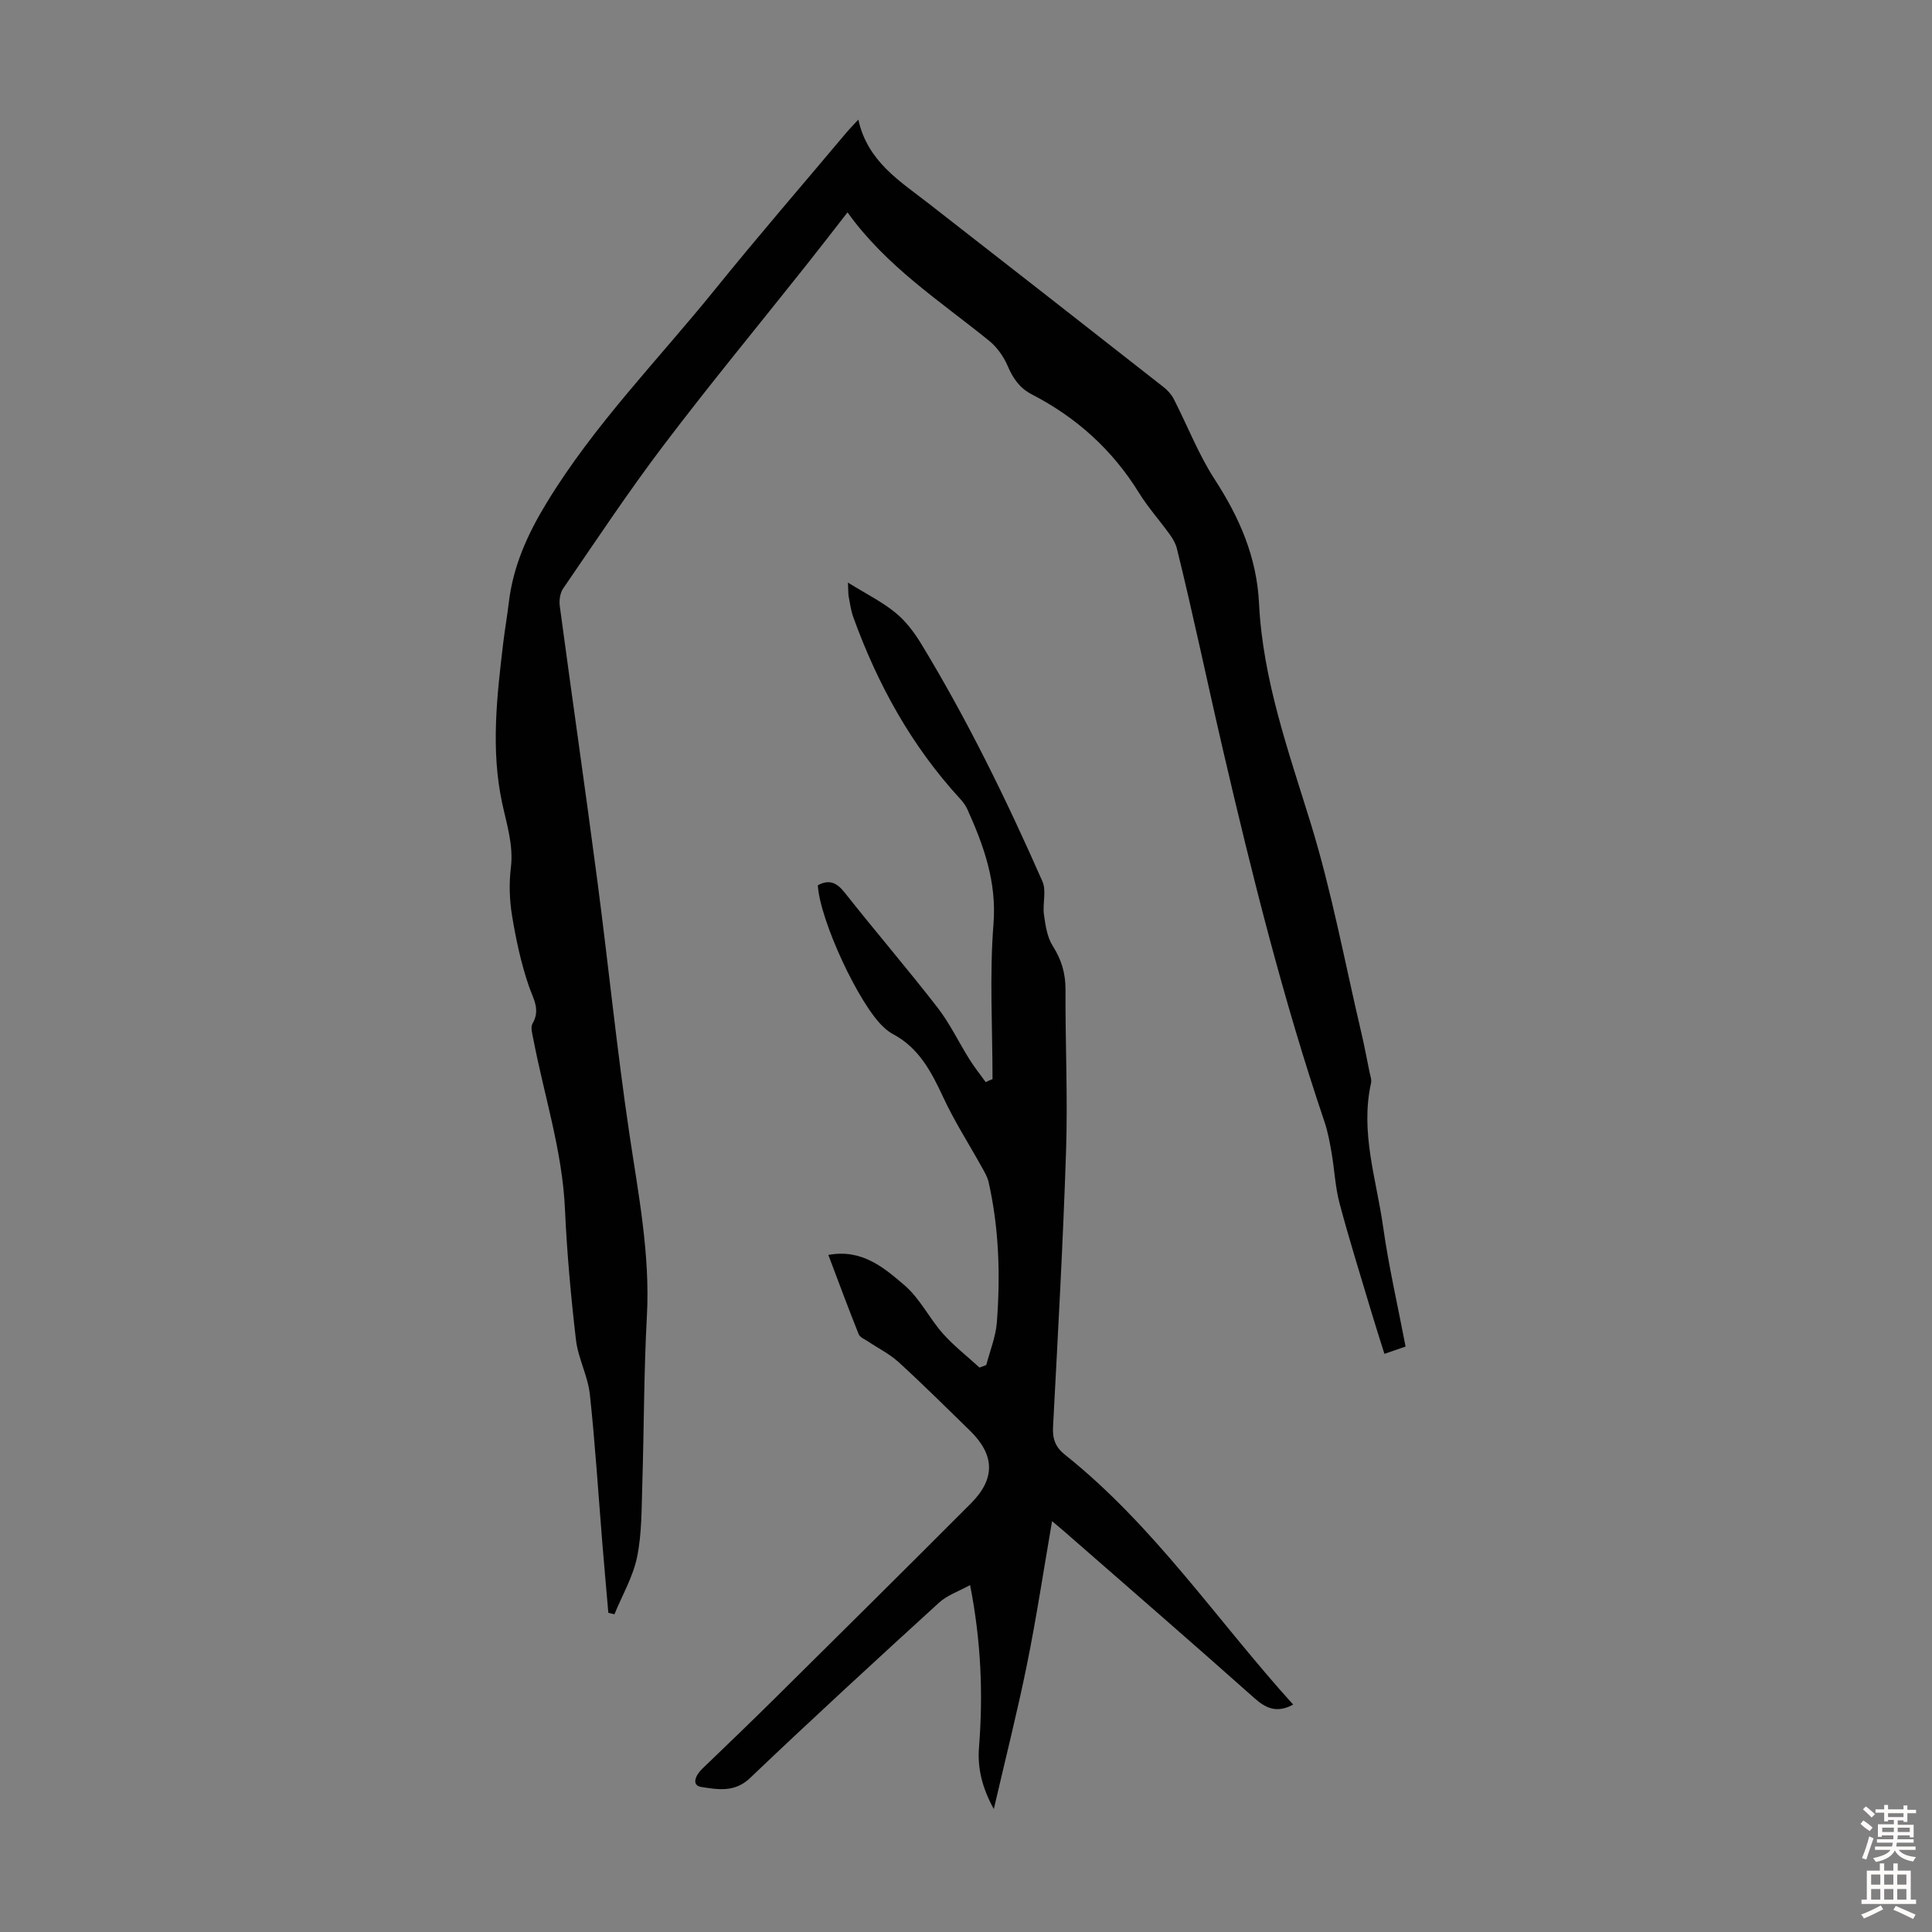
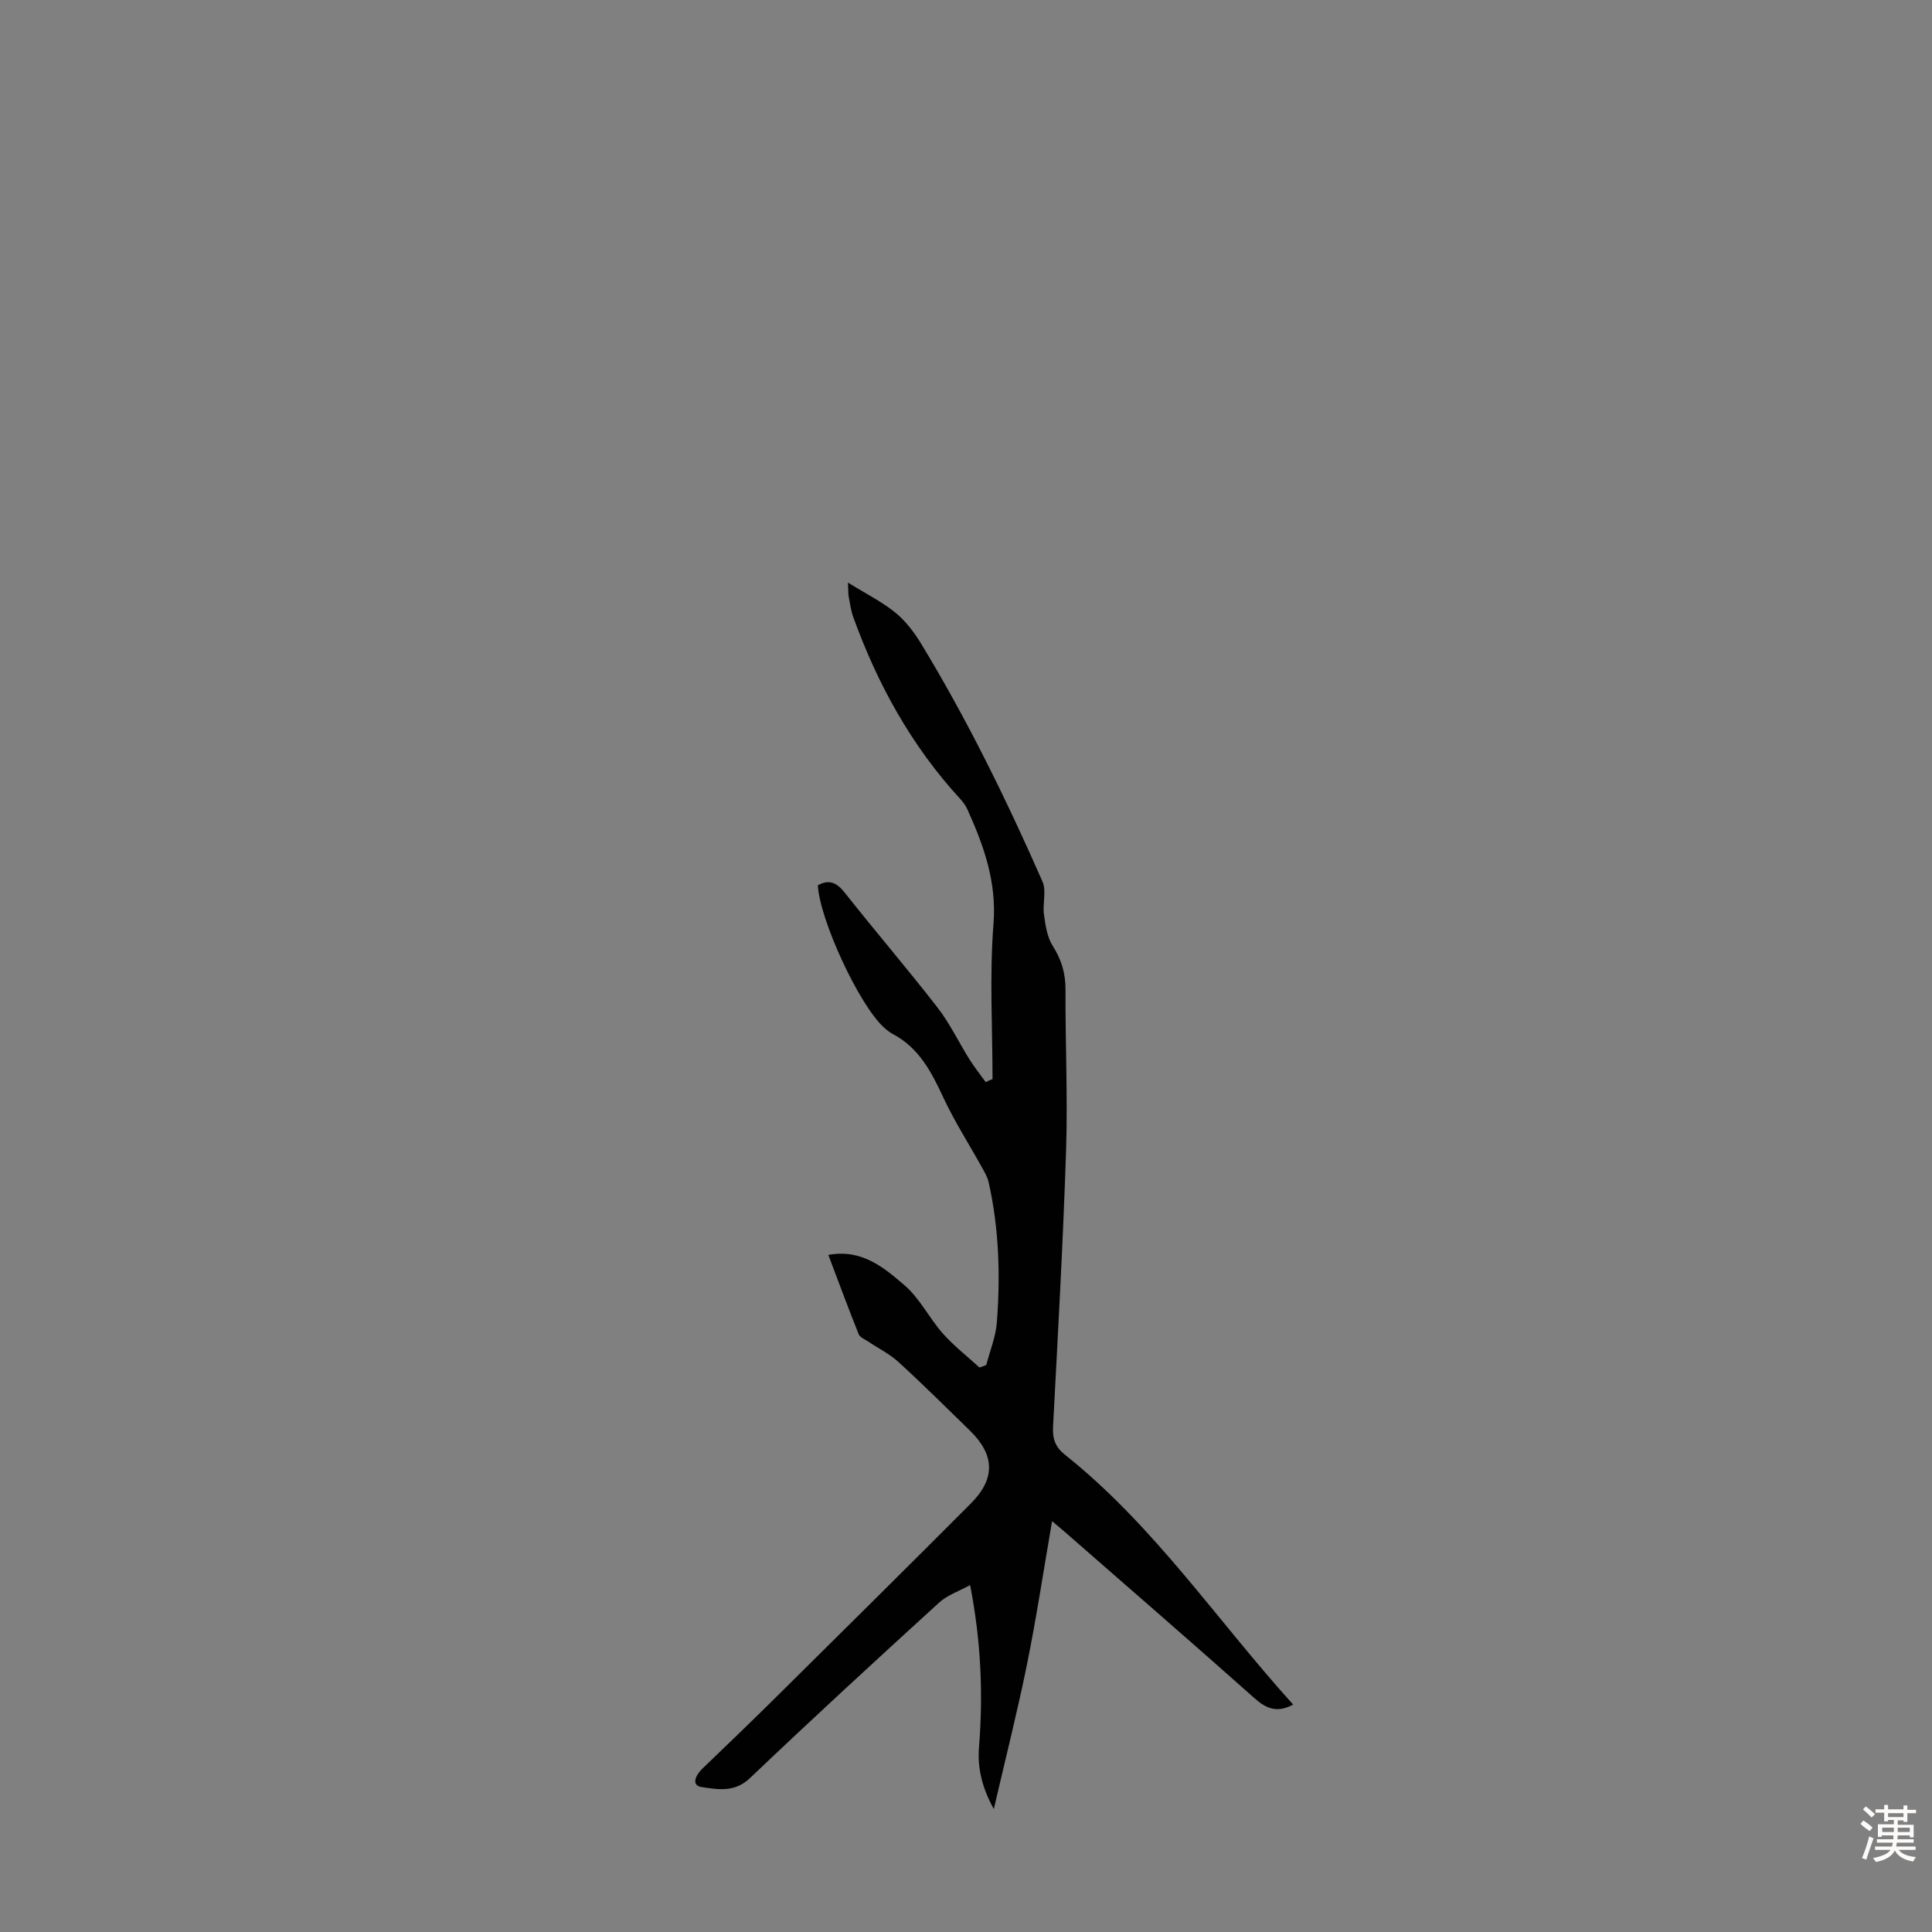
<svg xmlns="http://www.w3.org/2000/svg" enable-background="new 0 0 400 400" viewBox="0 0 400 400">
  <rect x="0" y="0" width="400" height="400" fill="#808080" stroke="none" />
-   <path d="m291.01 278.79c-1.53.53-2.78.96-4.38 1.51-.89-2.83-1.77-5.56-2.59-8.3-2.27-7.6-4.65-15.17-6.69-22.83-.91-3.41-1.06-7.01-1.66-10.5-.38-2.18-.78-4.39-1.49-6.48-8.53-25.22-14.96-50.96-20.99-76.9-3.23-13.89-6.13-27.87-9.55-41.73-.26-1.04-.85-2.05-1.49-2.93-2.09-2.9-4.51-5.6-6.38-8.63-5.49-8.88-12.93-15.58-22.15-20.34-2.55-1.32-3.92-3.33-5.02-5.91-.83-1.94-2.21-3.88-3.84-5.2-10.15-8.23-21.26-15.35-29.31-26.58-3.1 3.98-5.88 7.58-8.7 11.13-9.8 12.35-19.85 24.51-29.37 37.08-7.29 9.61-13.96 19.69-20.79 29.64-.66.95-.87 2.49-.71 3.68 2.54 18.95 5.28 37.87 7.77 56.82 2.29 17.4 4.03 34.88 6.61 52.24 1.87 12.61 4.35 25.08 3.65 37.96-.63 11.59-.59 23.22-.95 34.83-.16 5.01-.08 10.11-1.07 14.98-.84 4.11-3.08 7.94-4.7 11.89-.42-.1-.84-.2-1.26-.3-.41-4.71-.83-9.43-1.22-14.14-.85-10.37-1.49-20.76-2.61-31.1-.41-3.81-2.42-7.44-2.87-11.24-1.05-8.99-1.87-18.04-2.28-27.08-.54-12.08-4.3-23.49-6.55-35.22-.2-1.06-.62-2.43-.17-3.21 1.69-2.91.16-5.11-.76-7.78-1.61-4.69-2.66-9.62-3.47-14.53-.54-3.26-.65-6.7-.25-9.98.57-4.73-.88-9.02-1.83-13.49-2.34-11.02-1.06-22.05.25-33.06.33-2.77.82-5.53 1.15-8.31.89-7.57 3.87-14.17 7.86-20.72 9.86-16.18 23.1-29.61 34.89-44.2 8.86-10.96 18.09-21.63 27.16-32.42.63-.75 1.33-1.45 2.46-2.68 1.9 8.67 8.55 12.7 14.53 17.35 16.25 12.64 32.46 25.33 48.66 38.03.84.66 1.63 1.52 2.11 2.46 2.84 5.53 5.1 11.43 8.46 16.62 5.15 7.93 8.73 16.09 9.2 25.73.78 15.78 6.08 30.53 10.7 45.51 4.36 14.15 7.06 28.82 10.46 43.27.64 2.72 1.15 5.47 1.71 8.21.15.76.48 1.59.32 2.3-2.28 10.18 1.11 19.9 2.5 29.76 1.15 8.18 3.02 16.25 4.65 24.79z" fill="#010102" />
  <path d="m205.49 223.42c0-10.72-.64-21.48.2-32.13.69-8.74-2.02-16.22-5.42-23.76-.36-.79-.92-1.53-1.51-2.17-10.06-10.95-17.08-23.7-22.1-37.6-.49-1.35-.67-2.82-.95-4.25-.1-.51-.06-1.05-.15-2.89 3.81 2.36 7.08 3.98 9.83 6.23 2.12 1.72 3.88 4.06 5.32 6.42 9.59 15.78 17.69 32.35 25.12 49.23.86 1.95-.01 4.6.31 6.87.31 2.21.66 4.65 1.81 6.46 1.83 2.87 2.67 5.71 2.65 9.1-.05 11.07.48 22.16.12 33.22-.62 19.11-1.7 38.2-2.7 57.29-.13 2.48.5 4.18 2.46 5.74 18.49 14.72 31.53 34.36 47.26 51.74-3.29 1.76-5.52.88-7.97-1.29-12.96-11.53-26.07-22.89-39.13-34.3-.75-.66-1.53-1.3-2.82-2.39-1.76 10.18-3.23 19.98-5.2 29.68-1.99 9.82-4.46 19.54-6.86 29.92-2.42-4.37-3.41-8.46-3.07-12.75.87-10.99.45-21.89-1.84-33.62-2.3 1.28-4.73 2.08-6.45 3.66-13.14 11.99-26.25 24.03-39.13 36.31-3.19 3.04-6.71 2.34-10.01 1.85-2.21-.33-1.25-2.45.12-3.77 5.08-4.89 10.17-9.77 15.18-14.73 13.51-13.38 27.03-26.76 40.46-40.23 5.12-5.14 4.94-10.05-.22-15.08-4.89-4.76-9.73-9.58-14.77-14.18-1.84-1.68-4.17-2.83-6.27-4.24-.7-.47-1.71-.86-1.98-1.53-2.15-5.36-4.15-10.78-6.28-16.41 6.92-1.3 11.52 2.63 15.79 6.3 3.15 2.7 5.08 6.76 7.88 9.93 2.29 2.59 5.07 4.74 7.63 7.09.47-.18.93-.36 1.4-.53.76-2.94 1.96-5.85 2.19-8.84.74-9.73.45-19.45-1.71-29.03-.24-1.05-.82-2.04-1.35-2.99-2.69-4.86-5.72-9.56-8.05-14.58-2.45-5.27-5.03-10.23-10.42-13.08-.68-.36-1.31-.87-1.88-1.39-5.09-4.63-13.22-22.11-13.66-29.41 2.34-1.28 3.91-.58 5.57 1.52 6.31 7.99 12.95 15.72 19.19 23.76 2.57 3.31 4.4 7.19 6.64 10.76 1.02 1.63 2.23 3.14 3.36 4.71.44-.24.93-.43 1.41-.62z" fill="#010102" />
  <g fill="#fcfbfa">
    <path d="m385.2 377.6.6-.7c.6.4 1.3.9 1.9 1.5l-.6.7c-.8-.5-1.4-1-1.9-1.5zm.3 7.1c.6-1.4 1.1-2.9 1.5-4.5.3.1.6.3.9.4-.5 1.4-1 2.9-1.5 4.4zm.2-10.1.6-.6c.7.5 1.3 1.1 1.9 1.6l-.7.7c-.6-.6-1.2-1.2-1.8-1.7zm8.4-.8h.8v.9h1.8v.7h-1.8v1.8h-.8v-.3h-1.2v.9h3.3v2.6h-.8v-.4h-2.5c0 .3 0 .6-.1.8h3.4v.7h-3.5c0 .3-.1.6-.1.8h4v.7h-3.5c.7.9 1.9 1.3 3.6 1.5-.2.2-.4.5-.6.9-1.9-.3-3.2-1.1-3.8-2.3-.5 1.1-1.8 2-3.9 2.4-.2-.3-.4-.5-.6-.8 1.9-.4 3.1-.9 3.6-1.7h-3.2v-.7h3.5c.1-.2.1-.5.2-.8h-3.3v-.7h3.4c0-.2 0-.5 0-.8h-2.4v.3h-.8v-2.6h3.3v-.9h-1.2v.3h-.8v-1.8h-1.8v-.7h1.8v-.9h.8v.9h3.2zm-4.4 5.5h2.4c0-.3 0-.6 0-.9h-2.4zm1.2-3.1h3.2v-.8h-3.2zm4.4 2.2h-2.4v.9h2.5v-.9z" />
-     <path d="m389.2 385.8h.9v1.5h1.9v-1.5h.9v1.5h2.7v6h1.1v.9h-11.3v-.9h1.1v-6h2.7zm.2 8.7.5.8c-1.2.6-2.5 1.3-4 1.9-.2-.3-.3-.6-.6-.8 1.6-.6 3-1.3 4.1-1.9zm-2-4.3h1.9v-2.1h-1.9zm0 3.1h1.9v-2.2h-1.9zm2.7-3.1h1.9v-2.1h-1.9zm0 3.1h1.9v-2.2h-1.9zm2.4 1.3c1.4.6 2.7 1.2 4.1 1.8l-.5.9c-1.5-.7-2.8-1.4-4.1-1.9zm2.2-6.5h-1.9v2.1h1.9zm-1.9 5.2h1.9v-2.2h-1.9z" />
  </g>
</svg>